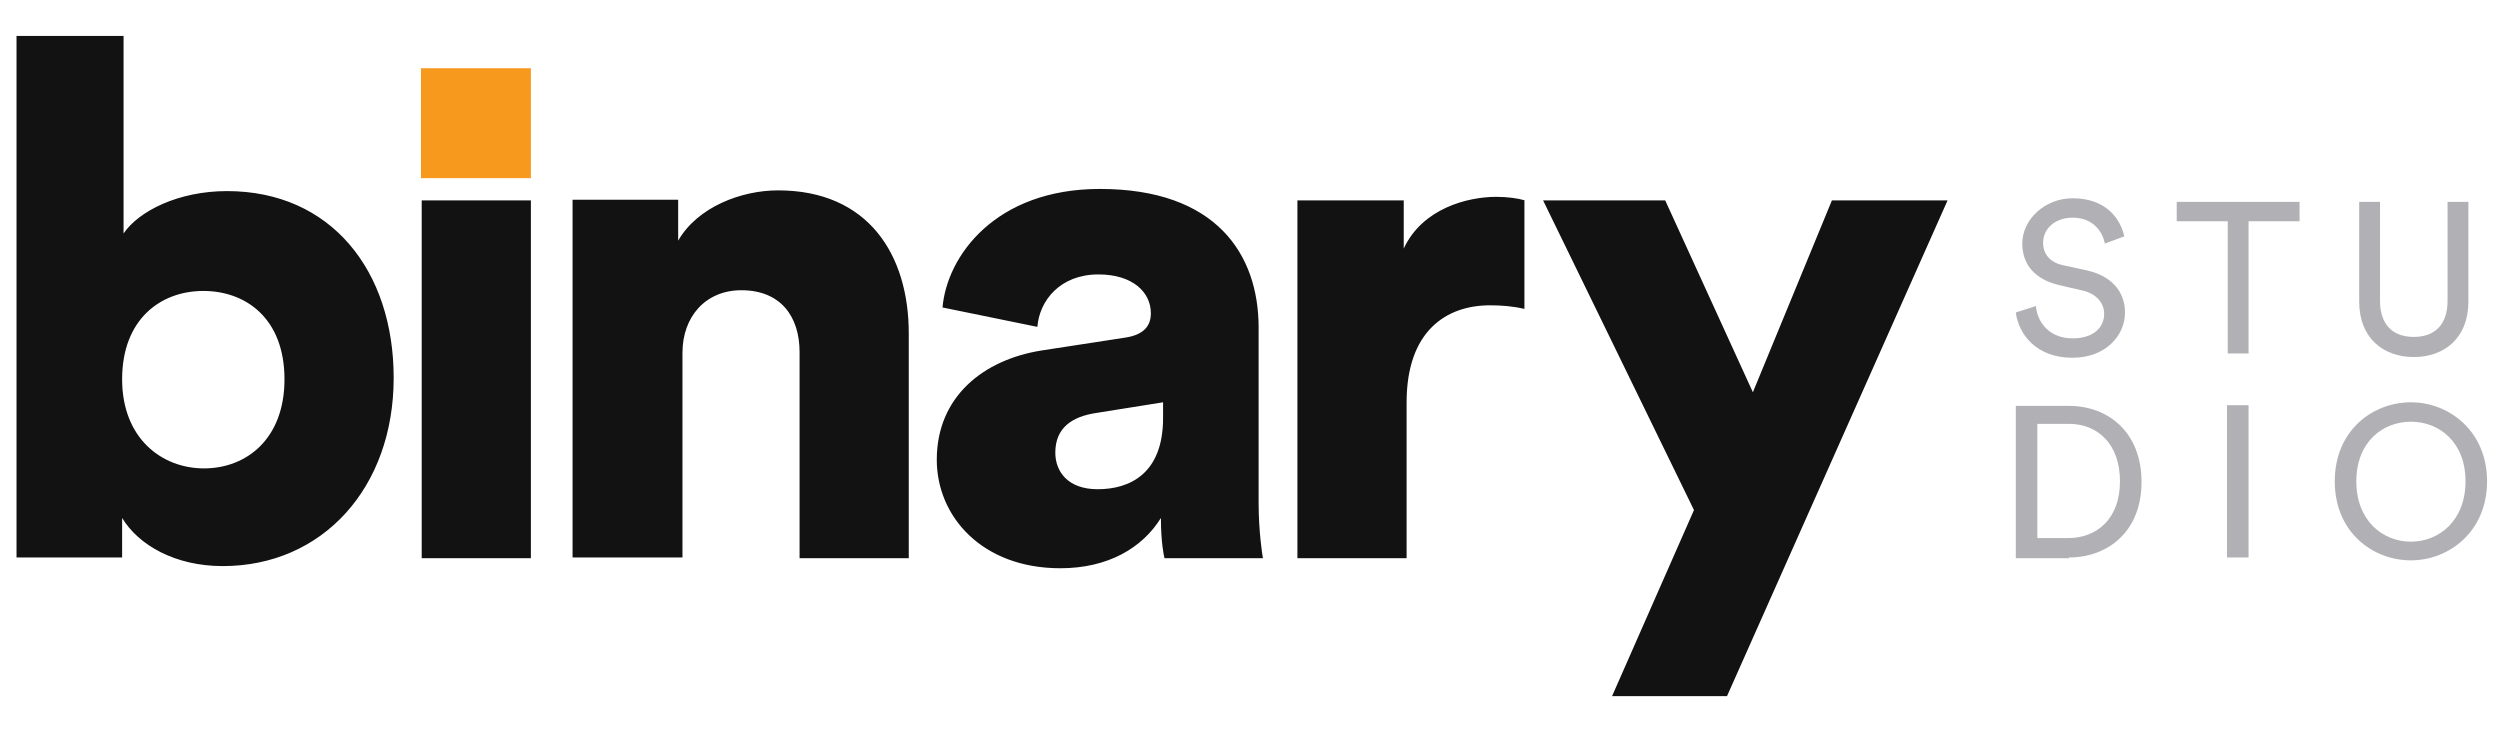
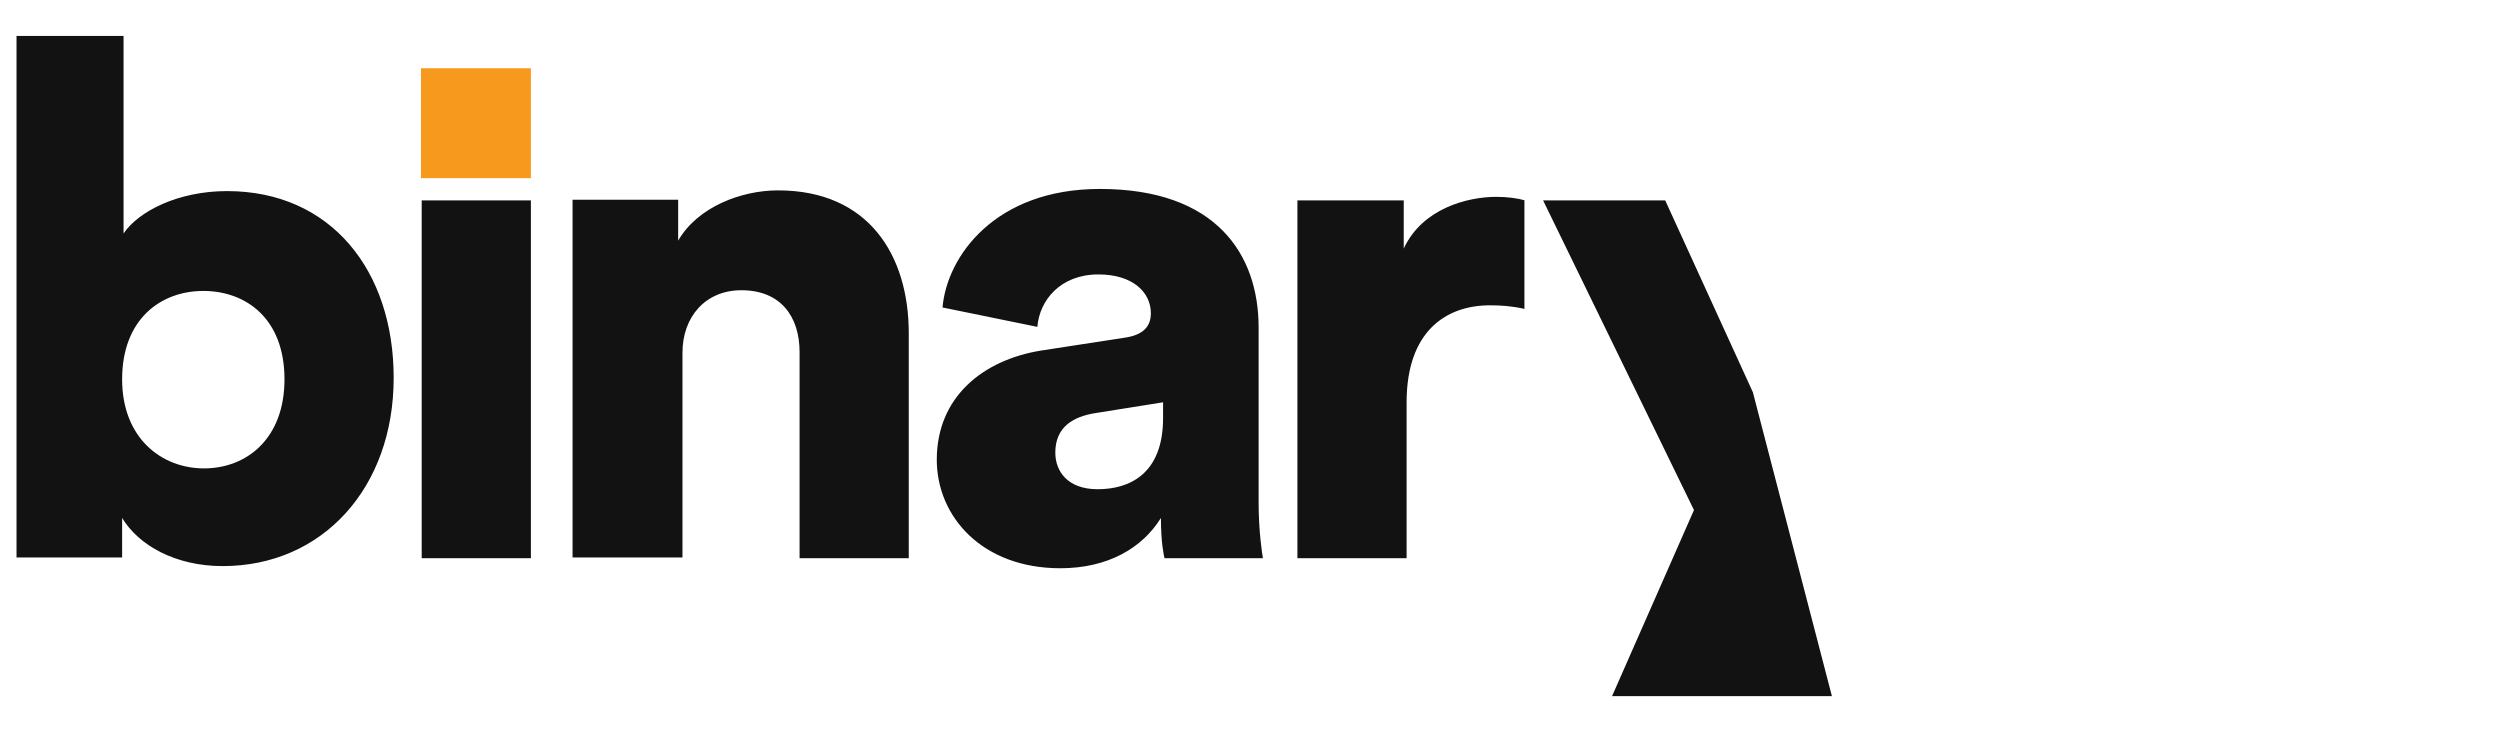
<svg xmlns="http://www.w3.org/2000/svg" version="1.1" id="Layer_1" x="0px" y="0px" viewBox="0 0 348 102" style="enable-background:new 0 0 348 102;" xml:space="preserve">
  <style type="text/css">
	.st0{fill:#121212;}
	.st1{fill:#F7991C;}
	.st2{fill:#B0B0B5;}
</style>
  <title>sdsdsdArtboard 110</title>
  <g id="Menu_16_" transform="translate(178, -4)">
    <g id="Group-3_15_" transform="translate(0, 41)">
-       <path id="binary_19_" class="st0" d="M-161,40.7v-5.6c2.3,3.8,7.4,6.7,14,6.7c13.9,0,23.8-10.9,23.8-26.2c0-14.9-8.7-26-23.2-26    c-6.8,0-12.3,2.8-14.4,5.9v-27.5h-14.9v72.6H-161z M-138.4,15.8c0,8.3-5.3,12.4-11.2,12.4S-161,24-161,15.8    c0-8.4,5.4-12.3,11.3-12.3S-138.4,7.3-138.4,15.8z M-104.1,40.7V-9.1h-15.2v49.8H-104.1z M-83,12.1c0-5,3.2-8.7,8.2-8.7    c5.5,0,8.1,3.7,8.1,8.6v28.7h15.2V9.4c0-10.9-5.6-19.9-18.2-19.9c-5.1,0-11.2,2.3-13.9,7v-5.7h-14.7v49.8H-83V12.1z M-47.6,27    c0,7.9,6.3,15.1,17.2,15.1c6.6,0,11.4-2.8,14-7c0,3.4,0.4,5.2,0.5,5.6h13.7c-0.1-0.5-0.6-3.8-0.6-7.7V8.6    c0-10.2-5.9-19.3-22.1-19.3c-14.6,0-21.3,9.4-21.9,16.5l13.2,2.7c0.3-3.7,3.2-7.3,8.5-7.3c4.8,0,7.3,2.5,7.3,5.4    c0,1.7-0.9,3-3.6,3.4l-11.7,1.8C-41.1,13.1-47.6,18.2-47.6,27z M-25.2,31.1c-4.2,0-5.9-2.5-5.9-5.1c0-3.5,2.4-5,5.6-5.5l9.4-1.5    v2.2C-16.1,28.9-20.7,31.1-25.2,31.1z M34.3-9.1c-1-0.3-2.5-0.5-4-0.5c-4,0-10.3,1.6-12.9,7.2v-6.7H2.6v49.8h15.2V19    c0-9.9,5.5-13.5,11.6-13.5c1.5,0,3.1,0.1,4.8,0.5V-9.1z M62.4,59.9l30.7-69H77L66,17.6L53.8-9.1h-17l21,43.1L46.4,59.9H62.4z" />
+       <path id="binary_19_" class="st0" d="M-161,40.7v-5.6c2.3,3.8,7.4,6.7,14,6.7c13.9,0,23.8-10.9,23.8-26.2c0-14.9-8.7-26-23.2-26    c-6.8,0-12.3,2.8-14.4,5.9v-27.5h-14.9v72.6H-161z M-138.4,15.8c0,8.3-5.3,12.4-11.2,12.4S-161,24-161,15.8    c0-8.4,5.4-12.3,11.3-12.3S-138.4,7.3-138.4,15.8z M-104.1,40.7V-9.1h-15.2v49.8H-104.1z M-83,12.1c0-5,3.2-8.7,8.2-8.7    c5.5,0,8.1,3.7,8.1,8.6v28.7h15.2V9.4c0-10.9-5.6-19.9-18.2-19.9c-5.1,0-11.2,2.3-13.9,7v-5.7h-14.7v49.8H-83V12.1z M-47.6,27    c0,7.9,6.3,15.1,17.2,15.1c6.6,0,11.4-2.8,14-7c0,3.4,0.4,5.2,0.5,5.6h13.7c-0.1-0.5-0.6-3.8-0.6-7.7V8.6    c0-10.2-5.9-19.3-22.1-19.3c-14.6,0-21.3,9.4-21.9,16.5l13.2,2.7c0.3-3.7,3.2-7.3,8.5-7.3c4.8,0,7.3,2.5,7.3,5.4    c0,1.7-0.9,3-3.6,3.4l-11.7,1.8C-41.1,13.1-47.6,18.2-47.6,27z M-25.2,31.1c-4.2,0-5.9-2.5-5.9-5.1c0-3.5,2.4-5,5.6-5.5l9.4-1.5    v2.2C-16.1,28.9-20.7,31.1-25.2,31.1z M34.3-9.1c-1-0.3-2.5-0.5-4-0.5c-4,0-10.3,1.6-12.9,7.2v-6.7H2.6v49.8h15.2V19    c0-9.9,5.5-13.5,11.6-13.5c1.5,0,3.1,0.1,4.8,0.5V-9.1z M62.4,59.9H77L66,17.6L53.8-9.1h-17l21,43.1L46.4,59.9H62.4z" />
      <polygon id="Path-Copy_19_" class="st1" points="-104.1,-12.2 -104.1,-27.5 -119.4,-27.5 -119.4,-12.2   " />
-       <path id="STU-DIO_17_" class="st2" d="M117.7-4.1c-0.5-2.3-2.4-5.3-7.2-5.3c-3.9,0-7,3-7,6.3c0,3.2,2.1,5.1,5.2,5.8l3,0.7    c2.1,0.4,3.2,1.8,3.2,3.3c0,1.8-1.4,3.4-4.4,3.4c-3.2,0-4.9-2.2-5.1-4.5l-2.8,0.9c0.4,3,2.8,6.3,7.9,6.3c4.5,0,7.3-3,7.3-6.3    c0-3-2-5.2-5.5-5.9l-3.2-0.7c-1.8-0.4-2.7-1.6-2.7-3.1c0-2,1.7-3.5,4.1-3.5c3,0,4.2,2.1,4.5,3.6L117.7-4.1z M142.1-6.2v-2.7H125    v2.7h7.1v18.4h2.9V-6.2H142.1z M158,12.7c4.3,0,7.6-2.7,7.6-7.7V-8.9h-2.9V4.9c0,3.2-1.7,5-4.7,5c-3,0-4.7-1.8-4.7-5V-8.9h-2.9V5    C150.4,10,153.7,12.7,158,12.7z M105.6,38V22h4.4c3.9,0,7.1,2.7,7.1,8c0,5.3-3.3,7.9-7.2,7.9H105.6z M110,40.6    c5.4,0,10.1-3.6,10.1-10.5c0-7-4.7-10.6-10.1-10.6h-7.4v21.2H110z M135,40.6V19.4h-3v21.2H135z M150,30c0-5.5,3.7-8.3,7.6-8.3    s7.6,2.8,7.6,8.3s-3.7,8.4-7.6,8.4S150,35.5,150,30z M147,30c0,7.1,5.3,11,10.6,11s10.6-4,10.6-11s-5.3-11-10.6-11    S147,22.9,147,30z" />
    </g>
  </g>
</svg>